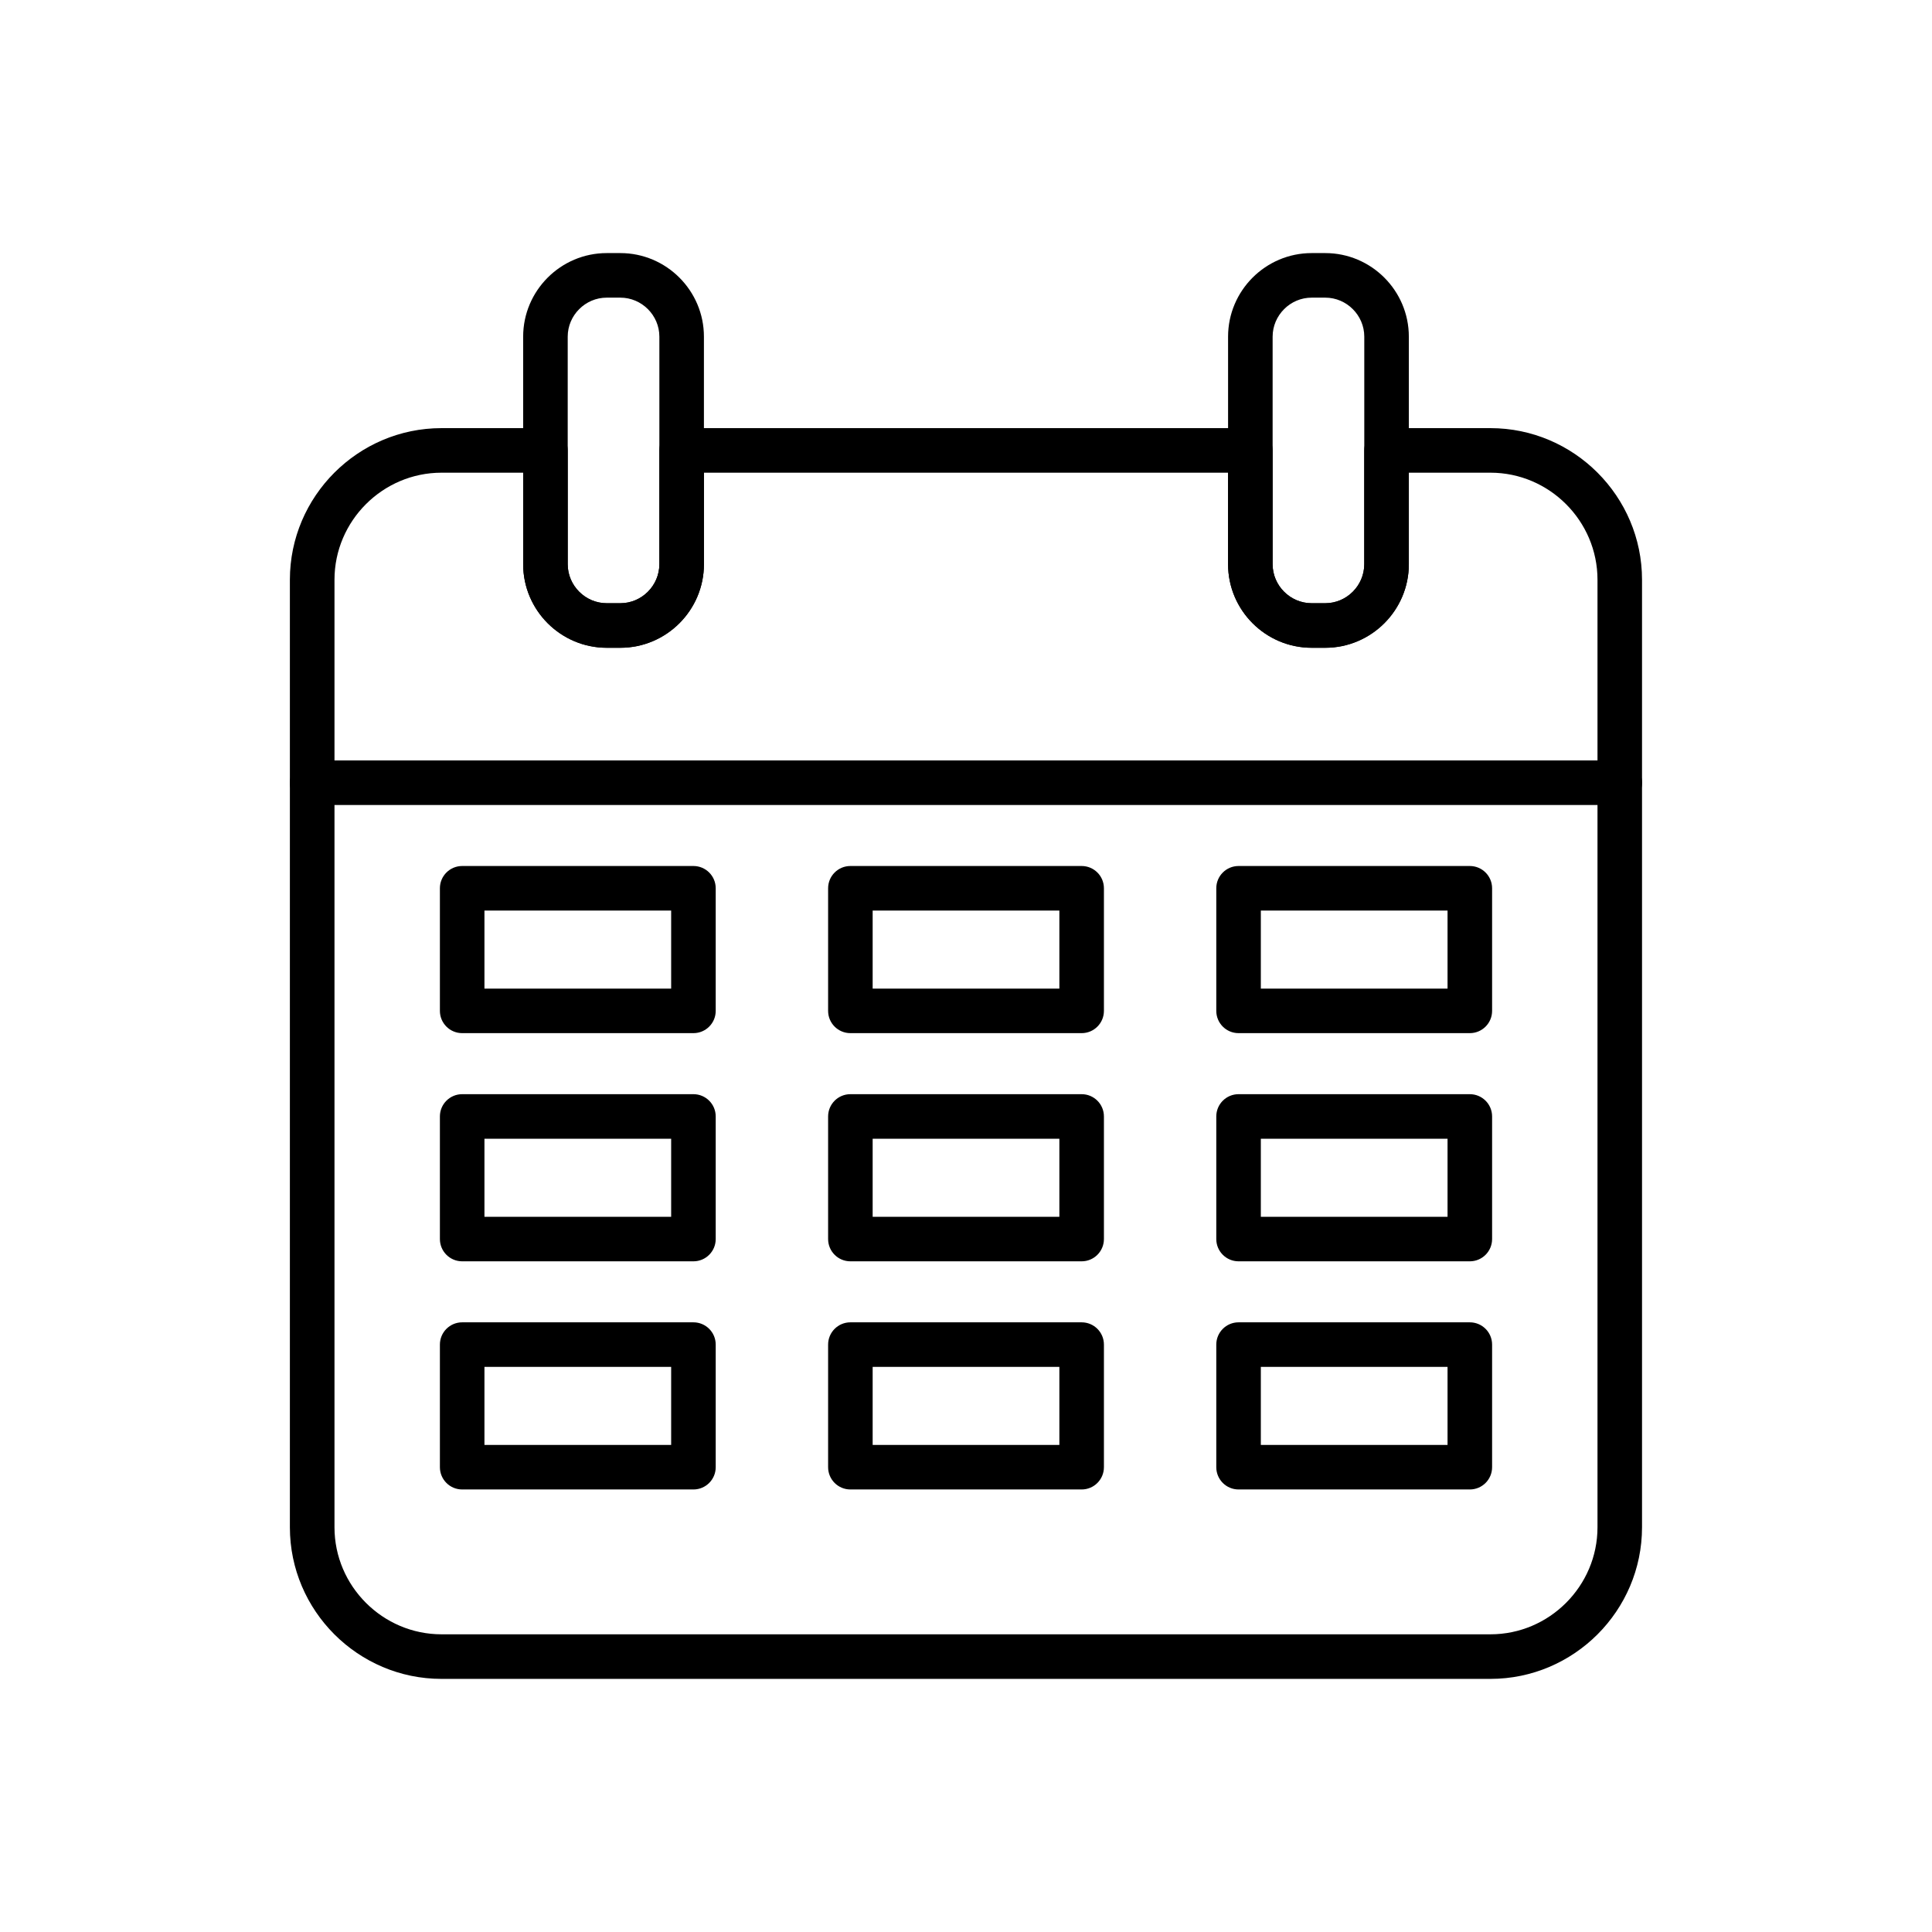
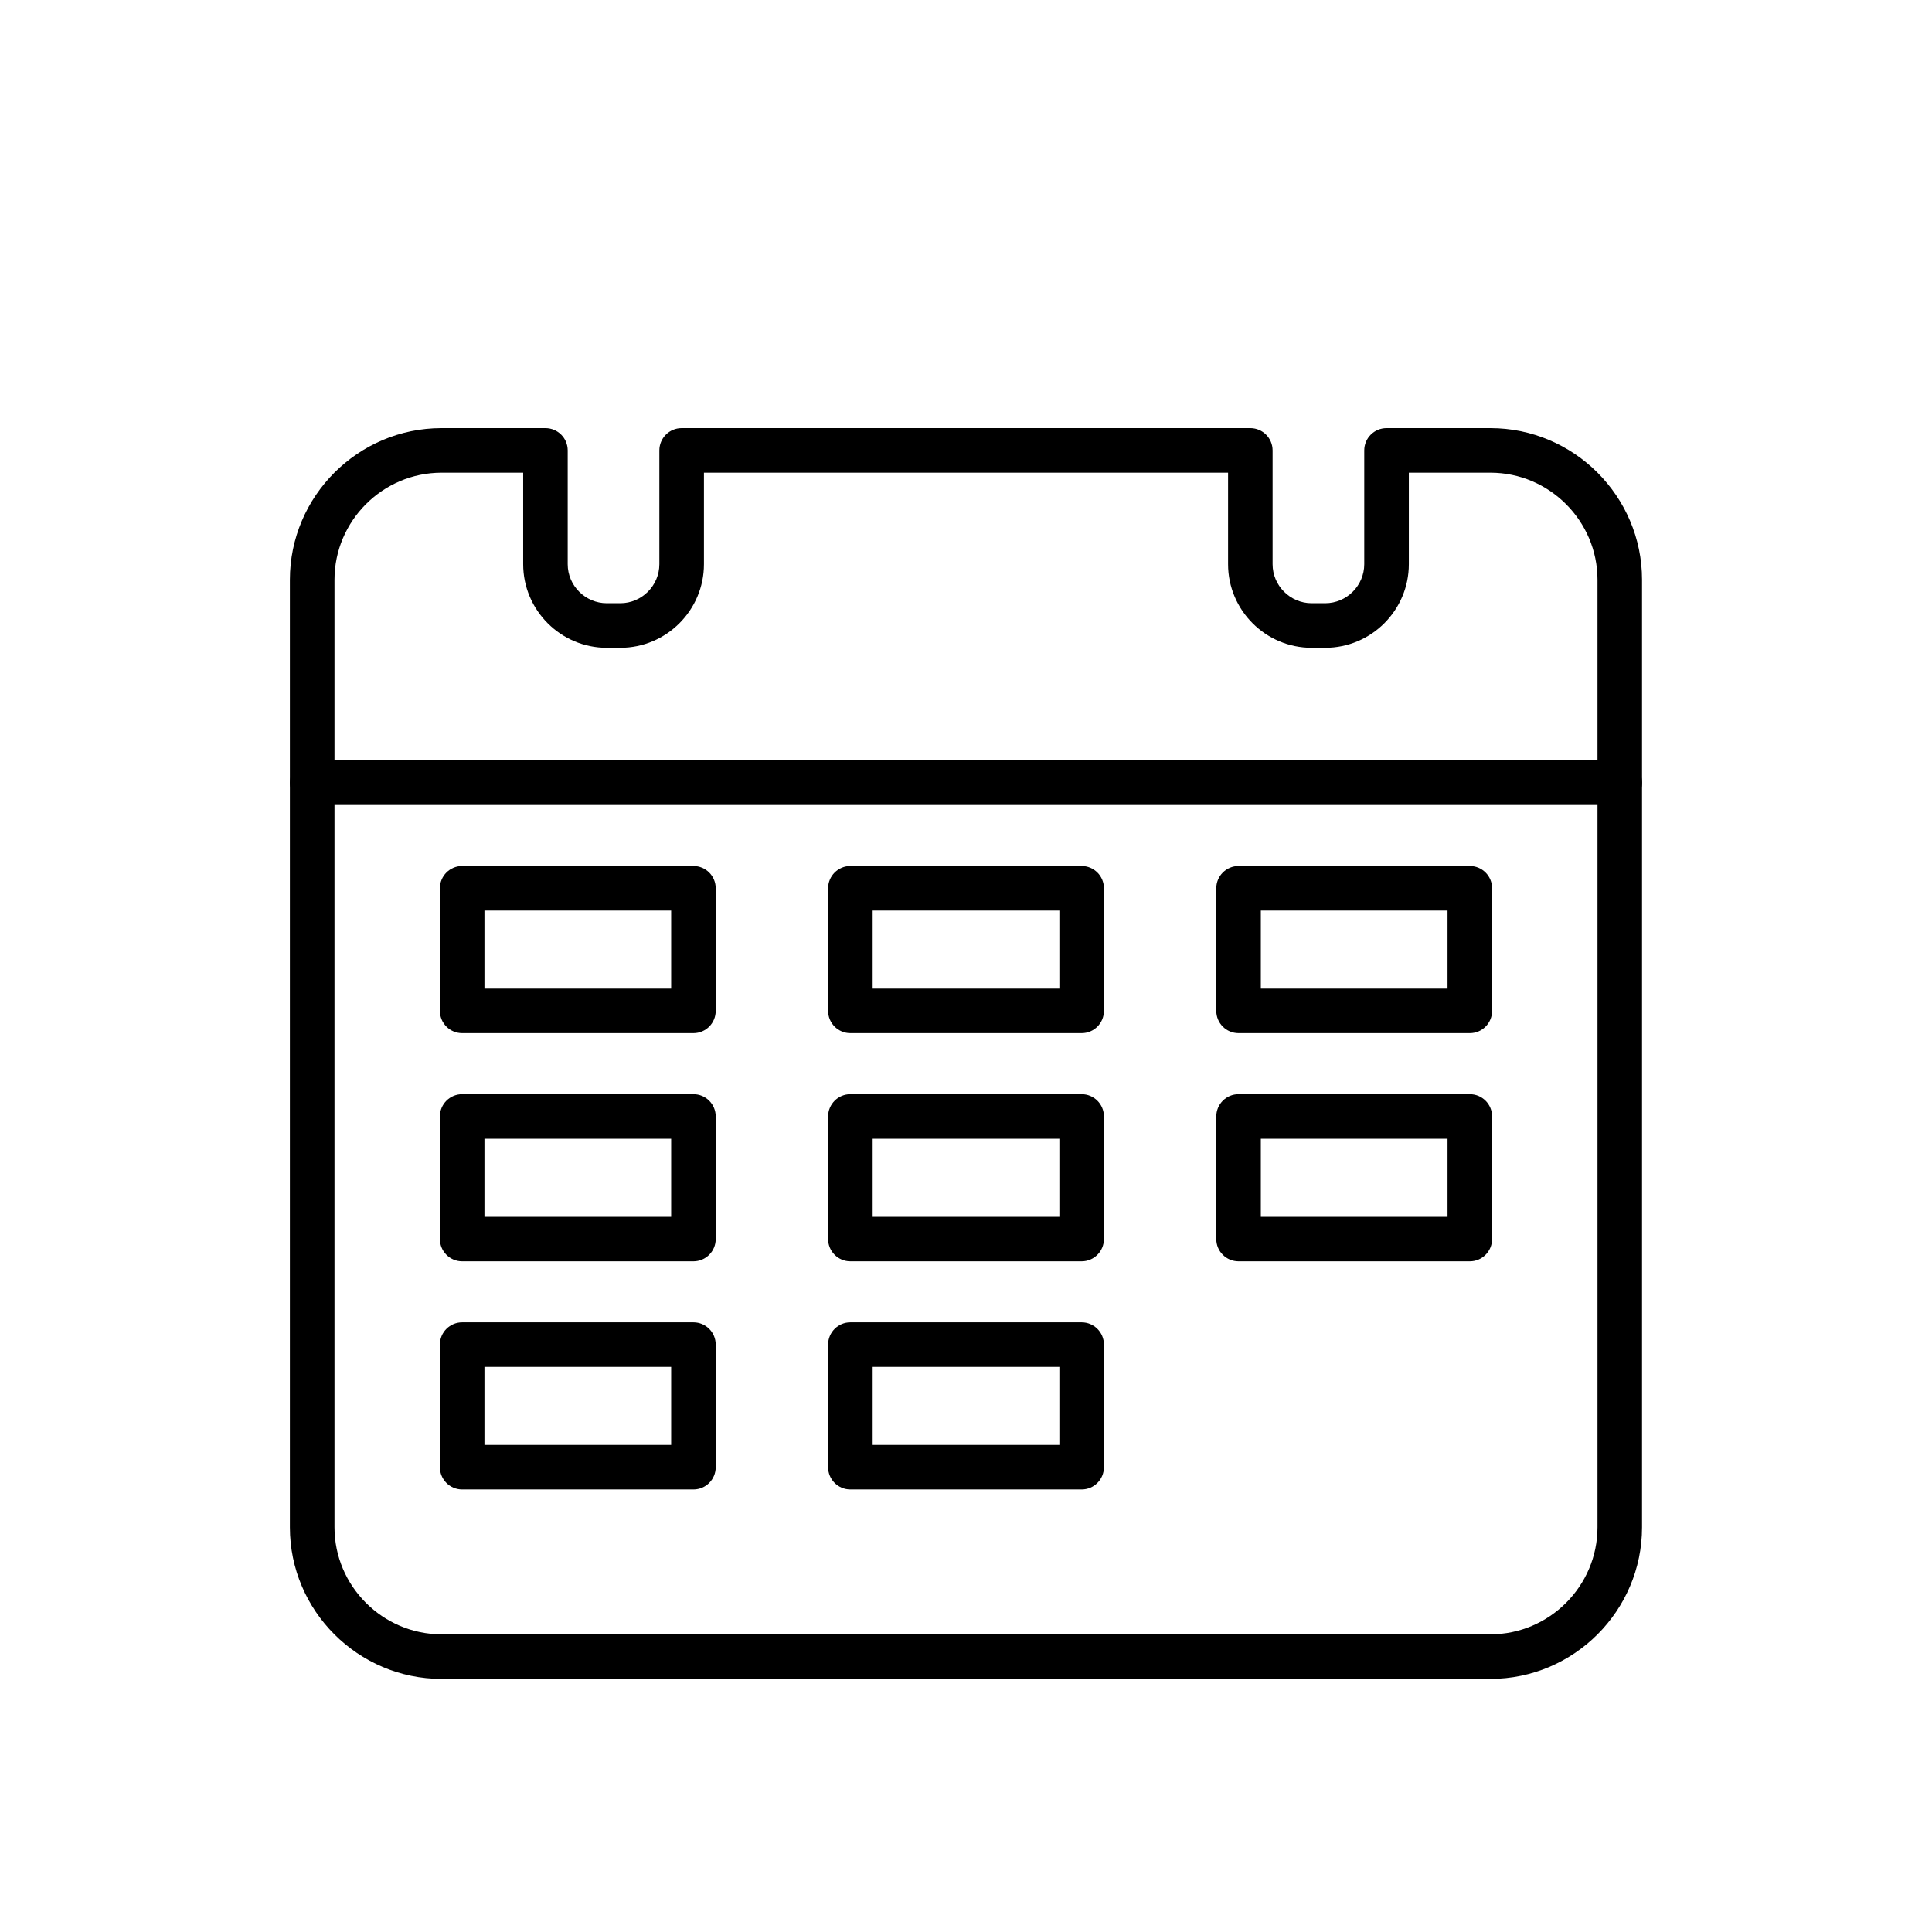
<svg xmlns="http://www.w3.org/2000/svg" fill="#000000" width="800px" height="800px" version="1.1" viewBox="144 144 512 512">
  <g>
    <path d="m261.01 257.46h27.535c3.262 0 5.902 2.644 5.902 5.902v30.156c0 2.836 1.164 5.422 3.043 7.297 1.875 1.875 4.461 3.043 7.297 3.043h3.609c2.836 0 5.422-1.164 7.297-3.043 1.875-1.875 3.043-4.461 3.043-7.297v-30.156c0-3.262 2.644-5.902 5.902-5.902h150.71c3.262 0 5.902 2.644 5.902 5.902v30.156c0 2.836 1.164 5.422 3.043 7.297 1.875 1.875 4.461 3.043 7.297 3.043h3.609c2.836 0 5.422-1.164 7.297-3.043 1.875-1.875 3.043-4.461 3.043-7.297v-30.156c0-3.262 2.644-5.902 5.902-5.902h27.535c11.055 0 21.102 4.519 28.379 11.797 7.277 7.277 11.797 17.324 11.797 28.379v251.11c0 11.055-4.519 21.102-11.797 28.379-7.277 7.277-17.324 11.797-28.379 11.797h-277.98c-11.055 0-21.098-4.519-28.379-11.797-7.277-7.277-11.797-17.324-11.797-28.379v-251.11c0-11.055 4.519-21.098 11.797-28.379 7.277-7.277 17.324-11.797 28.379-11.797zm21.633 11.809h-21.633c-7.793 0-14.887 3.191-20.031 8.336s-8.336 12.234-8.336 20.031v251.11c0 7.793 3.191 14.887 8.336 20.027 5.144 5.144 12.234 8.336 20.031 8.336h277.98c7.793 0 14.887-3.191 20.027-8.336 5.144-5.144 8.336-12.234 8.336-20.027v-251.11c0-7.793-3.191-14.887-8.336-20.031s-12.234-8.336-20.027-8.336h-21.633v24.25c0 6.098-2.488 11.637-6.5 15.648s-9.551 6.5-15.648 6.5h-3.609c-6.098 0-11.637-2.488-15.648-6.5s-6.5-9.551-6.5-15.648v-24.25h-138.9v24.25c0 6.098-2.488 11.637-6.5 15.648s-9.551 6.5-15.648 6.5h-3.609c-6.098 0-11.637-2.488-15.648-6.5s-6.5-9.551-6.5-15.648v-24.25z" />
    <path d="m226.74 345.53c-3.262 0-5.902 2.644-5.902 5.902 0 3.262 2.644 5.902 5.902 5.902h346.52c3.262 0 5.902-2.644 5.902-5.902 0-3.262-2.644-5.902-5.902-5.902z" />
-     <path d="m304.79 211.07h3.609c6.098 0 11.637 2.488 15.648 6.5 4.012 4.012 6.5 9.551 6.5 15.648v60.305c0 6.098-2.492 11.637-6.5 15.648-4.012 4.012-9.551 6.5-15.648 6.5h-3.609c-6.098 0-11.637-2.492-15.648-6.5-4.012-4.012-6.5-9.551-6.5-15.648v-60.305c0-6.098 2.488-11.637 6.5-15.648 4.012-4.012 9.551-6.5 15.648-6.5zm3.609 11.809h-3.609c-2.836 0-5.422 1.164-7.297 3.043-1.879 1.875-3.043 4.461-3.043 7.297v60.305c0 2.836 1.164 5.422 3.043 7.297 1.875 1.875 4.461 3.043 7.297 3.043h3.609c2.836 0 5.422-1.164 7.297-3.043 1.875-1.875 3.043-4.461 3.043-7.297v-60.305c0-2.836-1.164-5.422-3.043-7.297-1.875-1.875-4.461-3.043-7.297-3.043z" />
-     <path d="m491.6 211.07h3.609c6.098 0 11.637 2.488 15.648 6.5 4.012 4.012 6.5 9.551 6.5 15.648v60.305c0 6.098-2.488 11.637-6.5 15.648s-9.551 6.5-15.648 6.5h-3.609c-6.098 0-11.637-2.492-15.648-6.5-4.012-4.012-6.5-9.551-6.5-15.648v-60.305c0-6.098 2.492-11.637 6.5-15.648 4.012-4.012 9.551-6.5 15.648-6.5zm3.609 11.809h-3.609c-2.836 0-5.422 1.164-7.297 3.043-1.875 1.875-3.043 4.461-3.043 7.297v60.305c0 2.836 1.164 5.422 3.043 7.297 1.875 1.875 4.461 3.043 7.297 3.043h3.609c2.836 0 5.422-1.164 7.297-3.043 1.875-1.875 3.043-4.461 3.043-7.297v-60.305c0-2.836-1.164-5.422-3.043-7.297-1.875-1.879-4.461-3.043-7.297-3.043z" />
    <path d="m266.48 373.5h61.289c3.262 0 5.902 2.644 5.902 5.902v32.488c0 3.262-2.644 5.902-5.902 5.902h-61.289c-3.262 0-5.902-2.644-5.902-5.902v-32.488c0-3.262 2.644-5.902 5.902-5.902zm55.383 11.809h-49.48v20.68h49.48z" />
    <path d="m369.36 373.5h61.289c3.262 0 5.902 2.644 5.902 5.902v32.488c0 3.262-2.644 5.902-5.902 5.902h-61.289c-3.262 0-5.902-2.644-5.902-5.902v-32.488c0-3.262 2.644-5.902 5.902-5.902zm55.383 11.809h-49.48v20.68h49.48z" />
    <path d="m472.23 373.5h61.289c3.262 0 5.902 2.644 5.902 5.902v32.488c0 3.262-2.644 5.902-5.902 5.902h-61.289c-3.262 0-5.902-2.644-5.902-5.902v-32.488c0-3.262 2.644-5.902 5.902-5.902zm55.383 11.809h-49.48v20.68h49.48z" />
    <path d="m266.48 433.97h61.289c3.262 0 5.902 2.644 5.902 5.902v32.488c0 3.262-2.644 5.902-5.902 5.902h-61.289c-3.262 0-5.902-2.644-5.902-5.902v-32.488c0-3.262 2.644-5.902 5.902-5.902zm55.383 11.809h-49.48v20.68h49.48z" />
    <path d="m369.36 433.97h61.289c3.262 0 5.902 2.644 5.902 5.902v32.488c0 3.262-2.644 5.902-5.902 5.902h-61.289c-3.262 0-5.902-2.644-5.902-5.902v-32.488c0-3.262 2.644-5.902 5.902-5.902zm55.383 11.809h-49.48v20.68h49.48z" />
    <path d="m472.23 433.97h61.289c3.262 0 5.902 2.644 5.902 5.902v32.488c0 3.262-2.644 5.902-5.902 5.902h-61.289c-3.262 0-5.902-2.644-5.902-5.902v-32.488c0-3.262 2.644-5.902 5.902-5.902zm55.383 11.809h-49.48v20.68h49.48z" />
    <path d="m266.48 494.43h61.289c3.262 0 5.902 2.644 5.902 5.902v32.488c0 3.262-2.644 5.902-5.902 5.902h-61.289c-3.262 0-5.902-2.644-5.902-5.902v-32.488c0-3.262 2.644-5.902 5.902-5.902zm55.383 11.809h-49.48v20.68h49.48z" />
    <path d="m369.36 494.43h61.289c3.262 0 5.902 2.644 5.902 5.902v32.488c0 3.262-2.644 5.902-5.902 5.902h-61.289c-3.262 0-5.902-2.644-5.902-5.902v-32.488c0-3.262 2.644-5.902 5.902-5.902zm55.383 11.809h-49.48v20.68h49.48z" />
-     <path d="m472.23 494.43h61.289c3.262 0 5.902 2.644 5.902 5.902v32.488c0 3.262-2.644 5.902-5.902 5.902h-61.289c-3.262 0-5.902-2.644-5.902-5.902v-32.488c0-3.262 2.644-5.902 5.902-5.902zm55.383 11.809h-49.48v20.68h49.48z" />
  </g>
</svg>